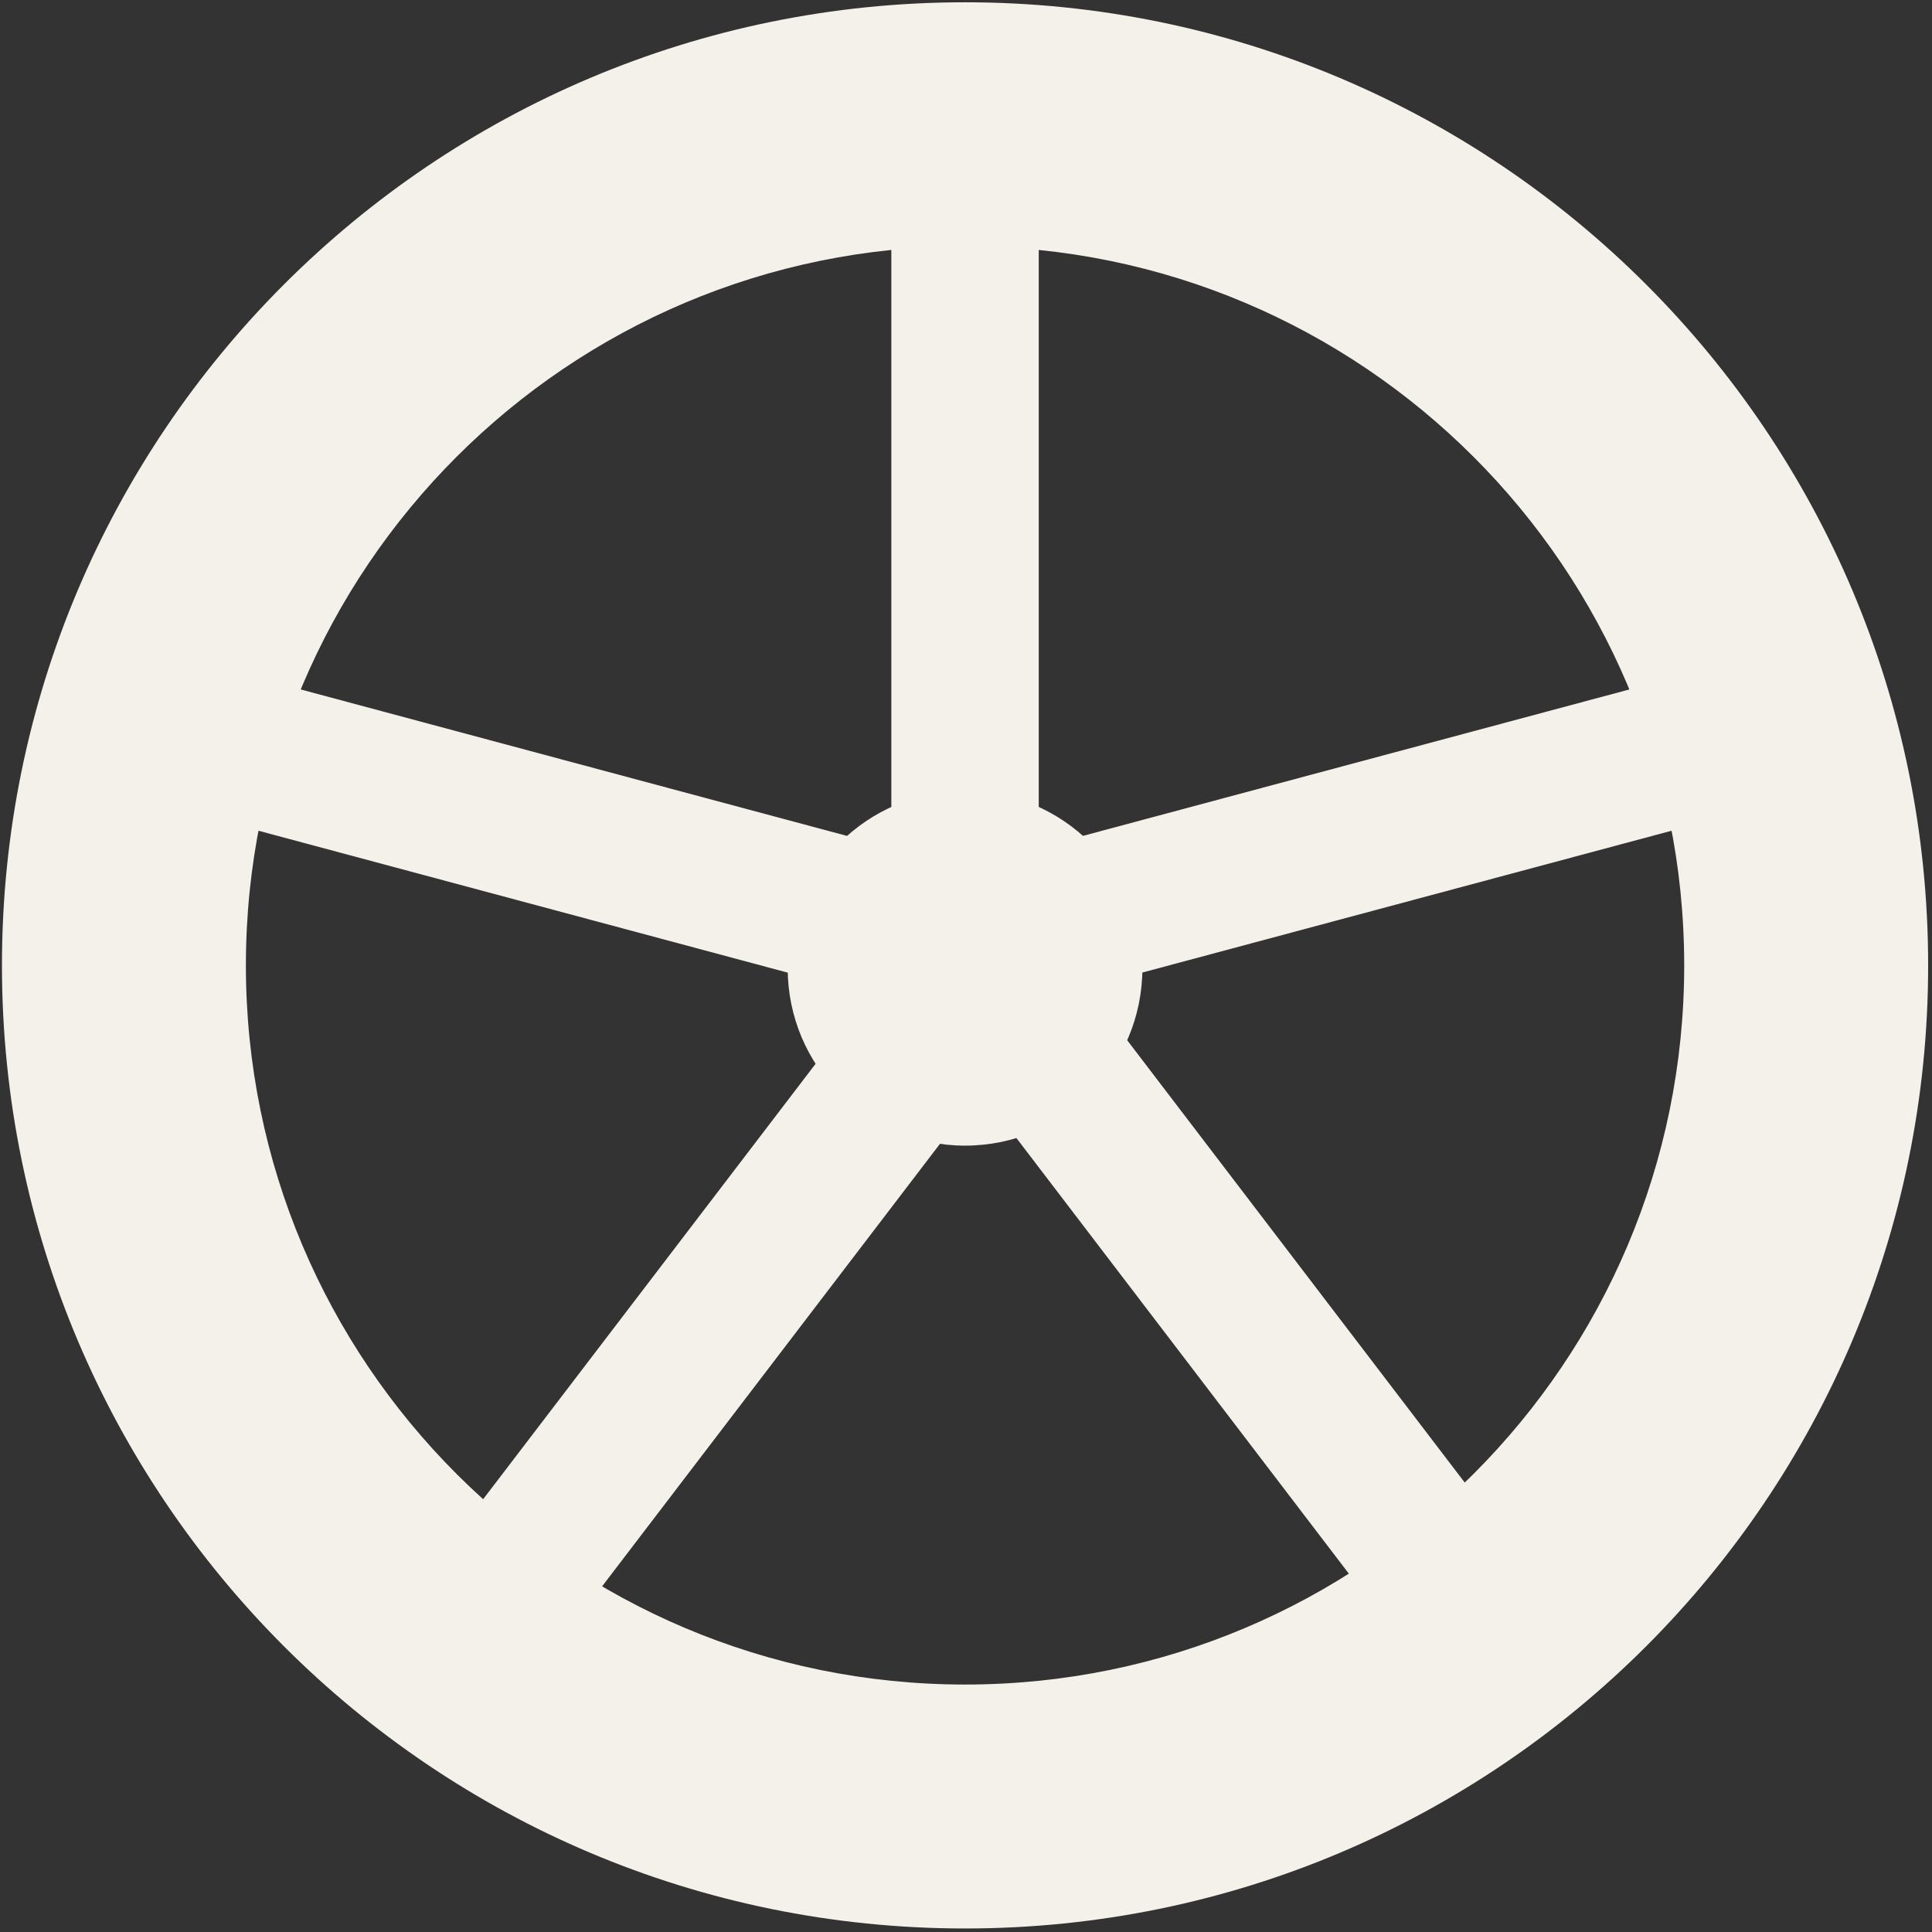
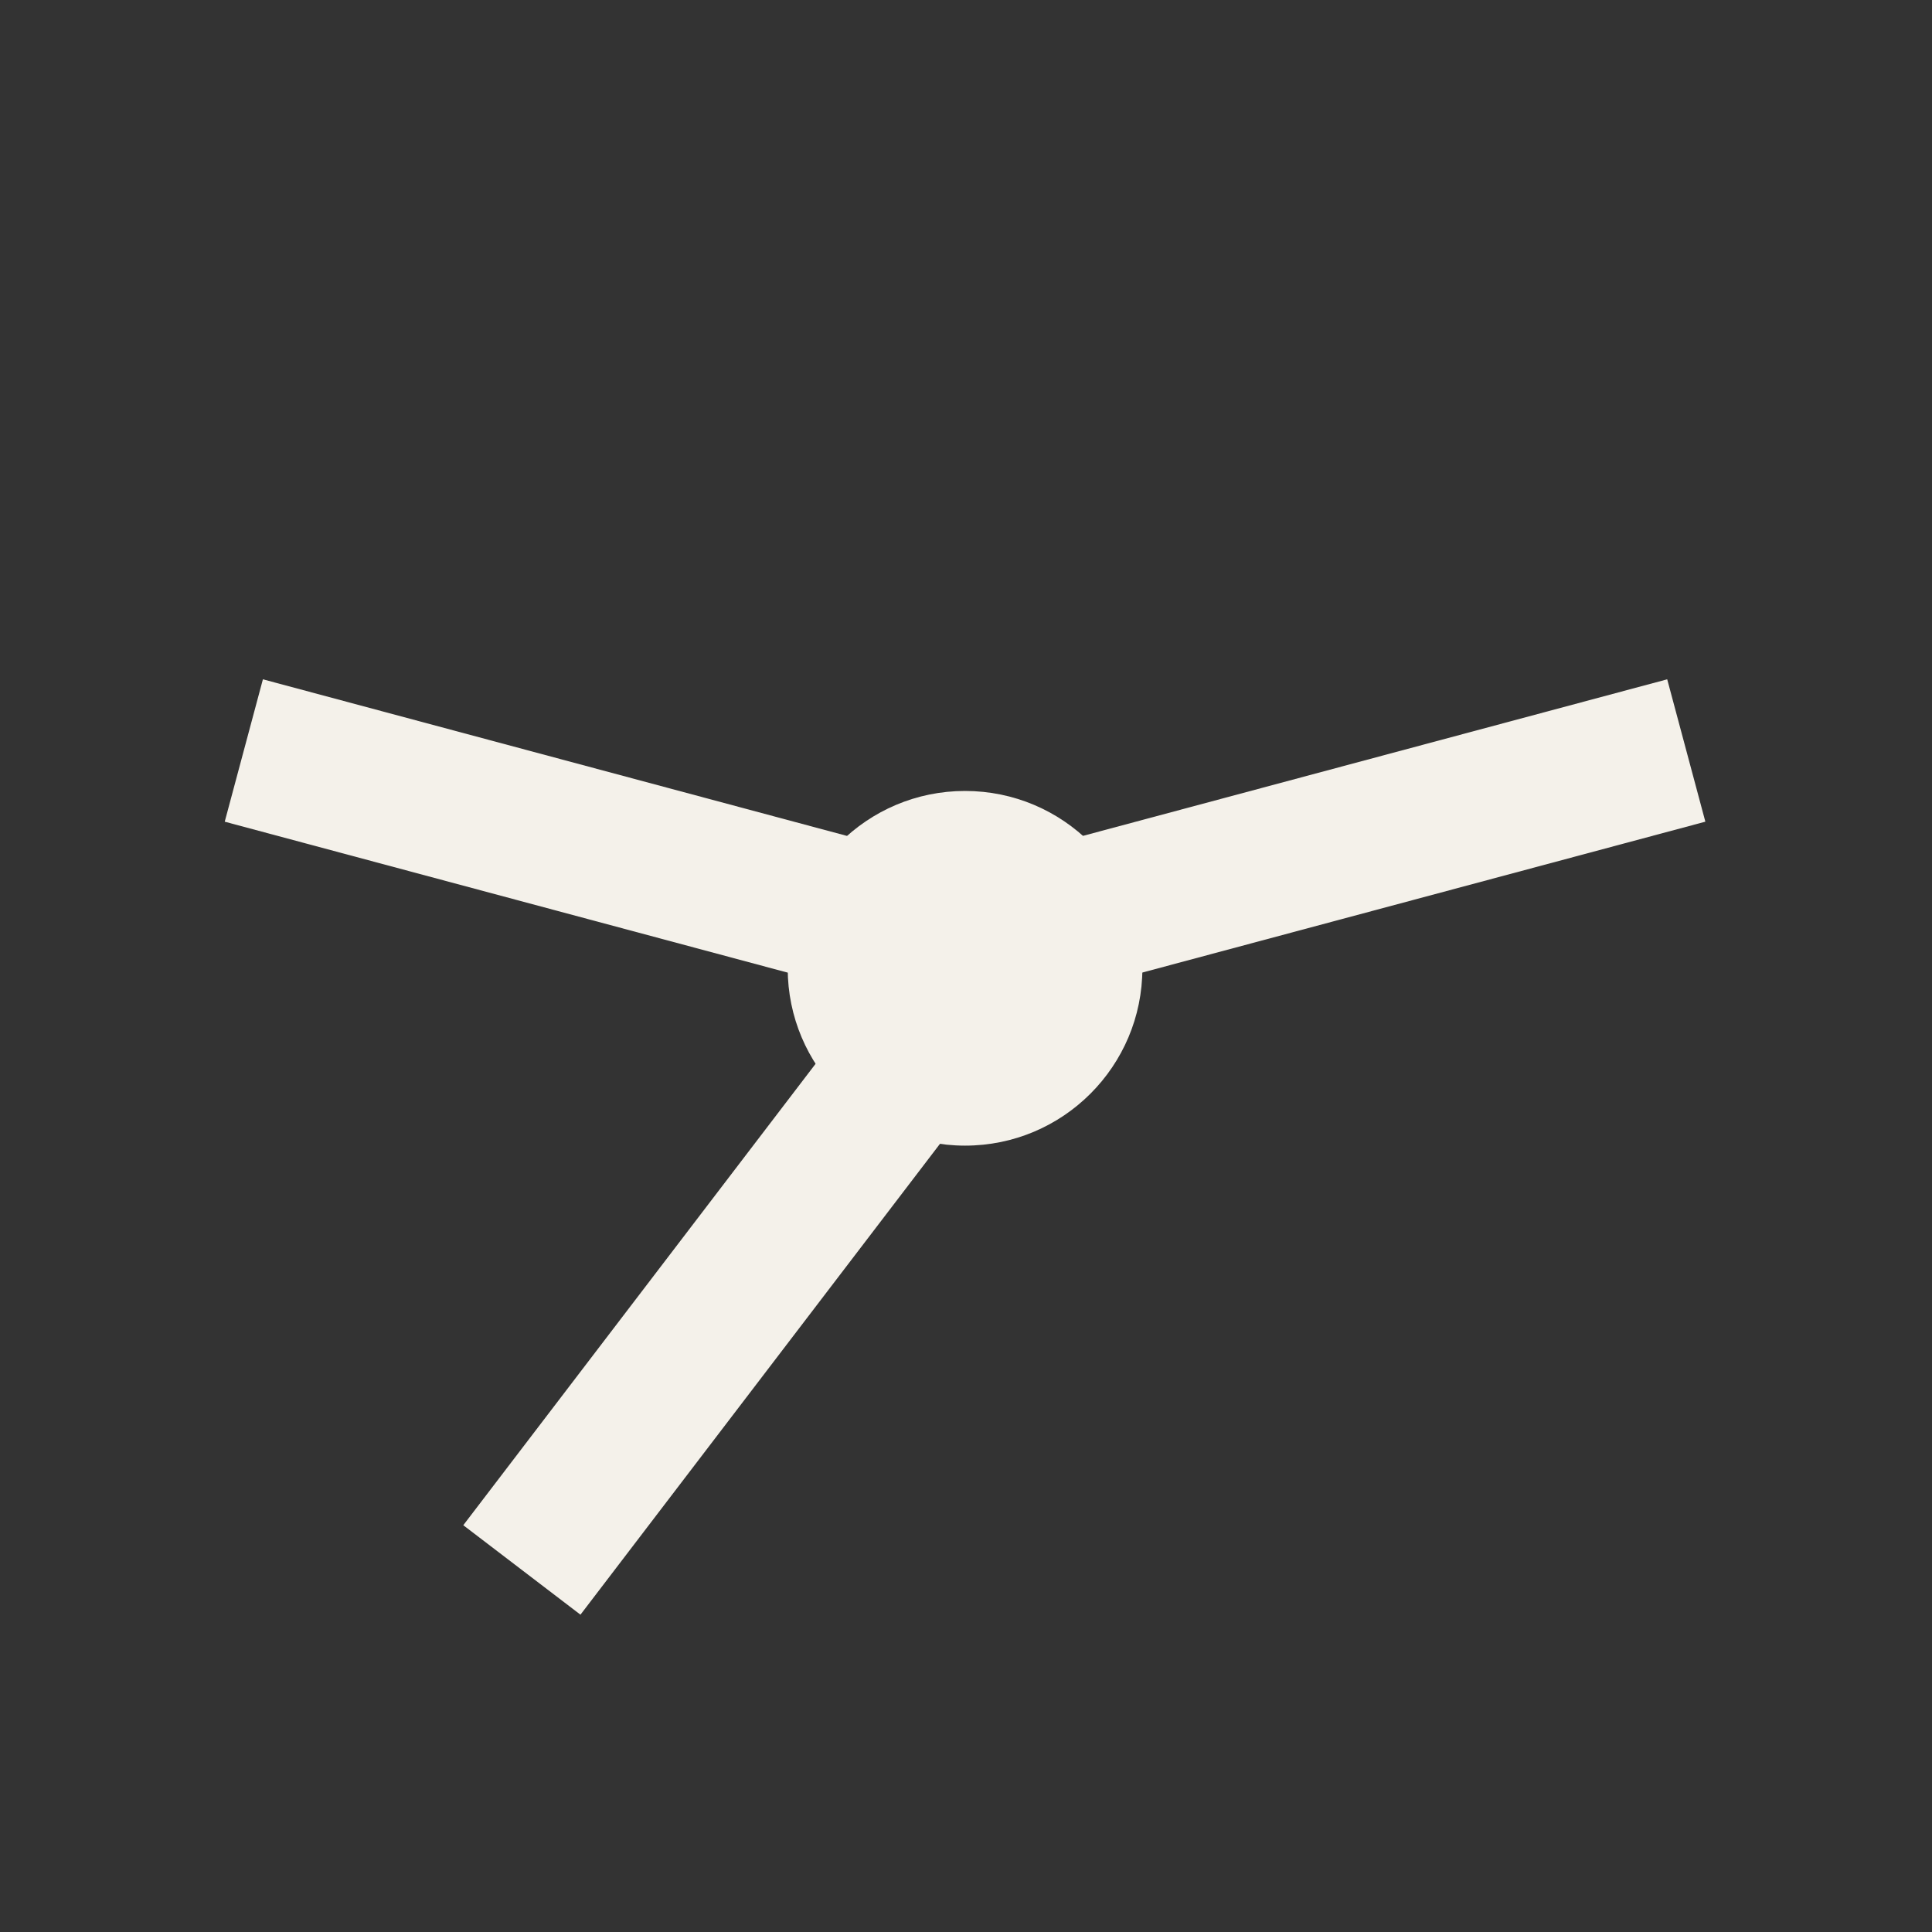
<svg xmlns="http://www.w3.org/2000/svg" width="464" height="464" viewBox="0 0 464 464" fill="none">
  <rect x="0" y="0" width="464" height="464" fill="#333333" stroke="none" />
-   <path d="M231.77 40.084L234.03 229.219L414.606 172.923L235.426 233.518L344.769 387.86L231.77 236.175L118.77 387.86L228.113 233.518L48.933 172.923L229.51 229.219L231.77 40.084Z" fill="#F4F1EA" />
-   <path d="M463.074 231.852C463.074 359.597 359.516 463.154 231.771 463.154C104.027 463.154 0.469 359.597 0.469 231.852C0.469 104.107 104.027 0.549 231.771 0.549C359.516 0.549 463.074 104.107 463.074 231.852ZM59.054 231.852C59.054 327.241 136.382 404.569 231.771 404.569C327.161 404.569 404.489 327.241 404.489 231.852C404.489 136.462 327.161 59.134 231.771 59.134C136.382 59.134 59.054 136.462 59.054 231.852Z" fill="#F4F1EA" />
  <circle cx="231.77" cy="232.551" r="42.59" fill="#F4F1EA" />
-   <rect x="214.07" y="50.301" width="35.398" height="152.254" fill="#F4F1EA" />
  <rect x="400.406" y="163.148" width="35.398" height="152.254" transform="rotate(75 400.406 163.148)" fill="#F4F1EA" />
-   <rect x="359.594" y="366.305" width="35.398" height="152.254" transform="rotate(142.653 359.594 366.305)" fill="#F4F1EA" />
  <rect width="35.398" height="152.254" transform="matrix(0.795 0.607 0.607 -0.795 111.266 366.305)" fill="#F4F1EA" />
  <rect width="35.398" height="152.254" transform="matrix(-0.259 0.966 0.966 0.259 63.141 163.148)" fill="#F4F1EA" />
</svg>